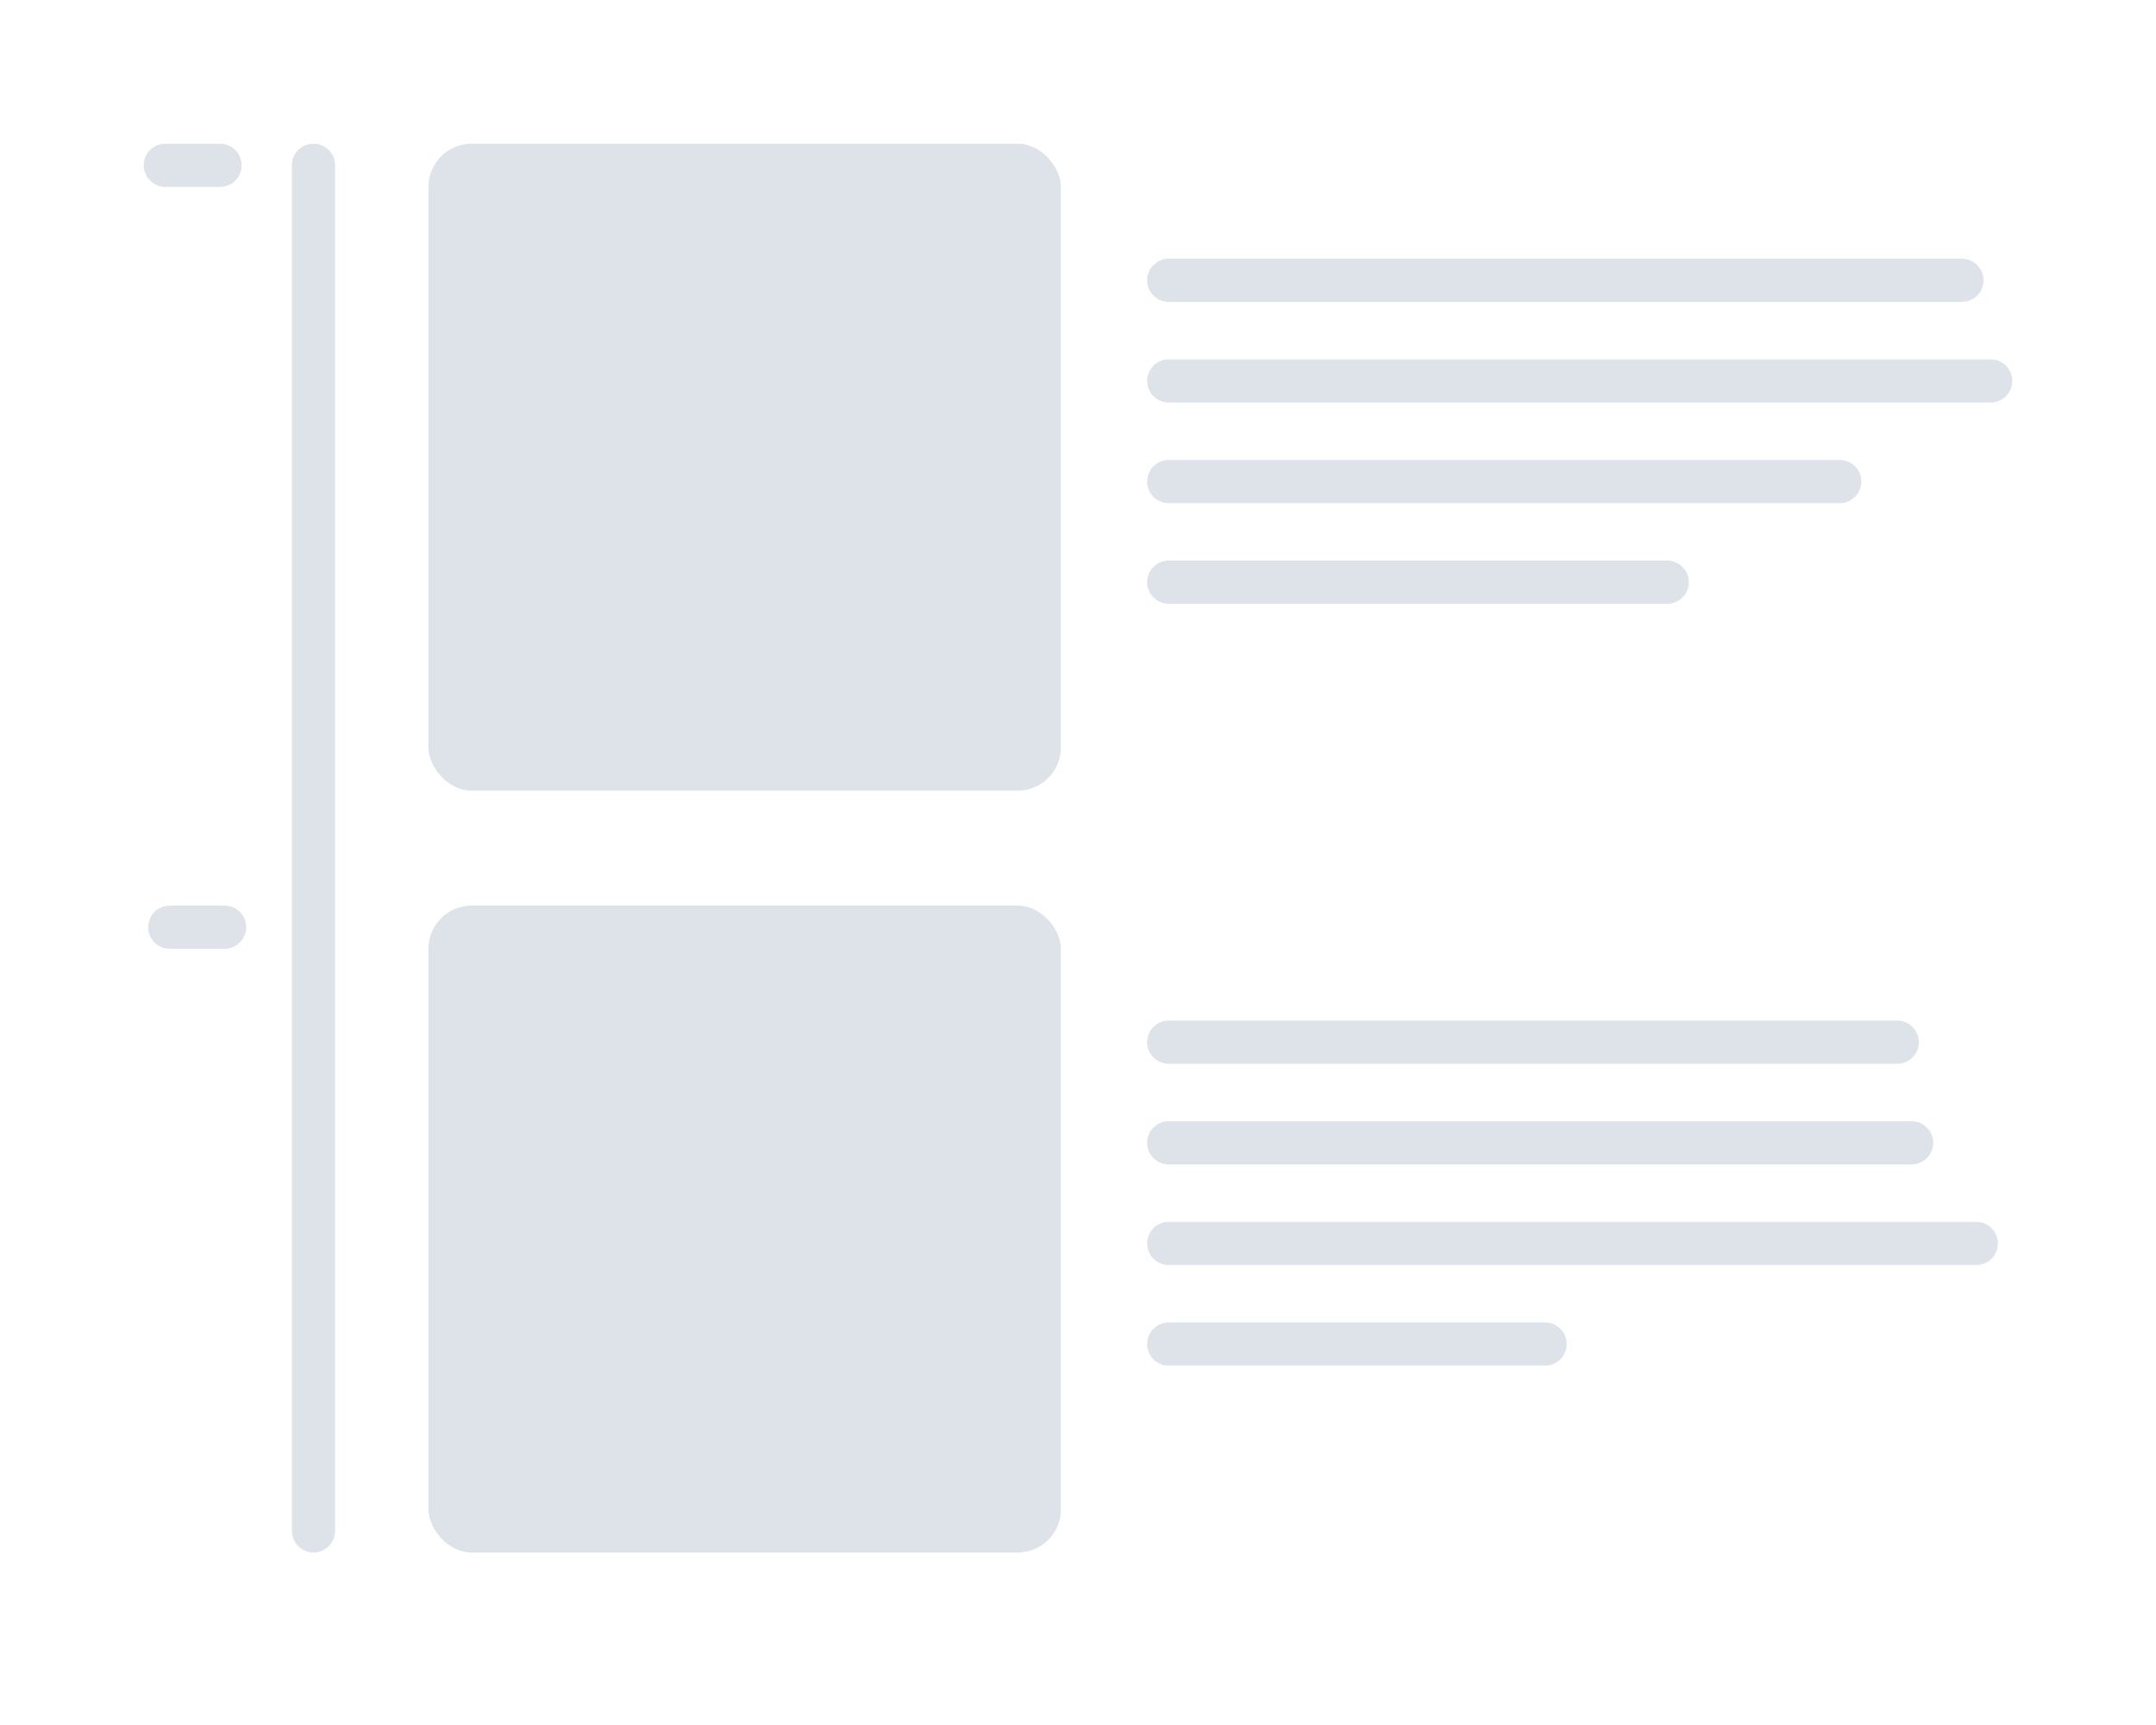
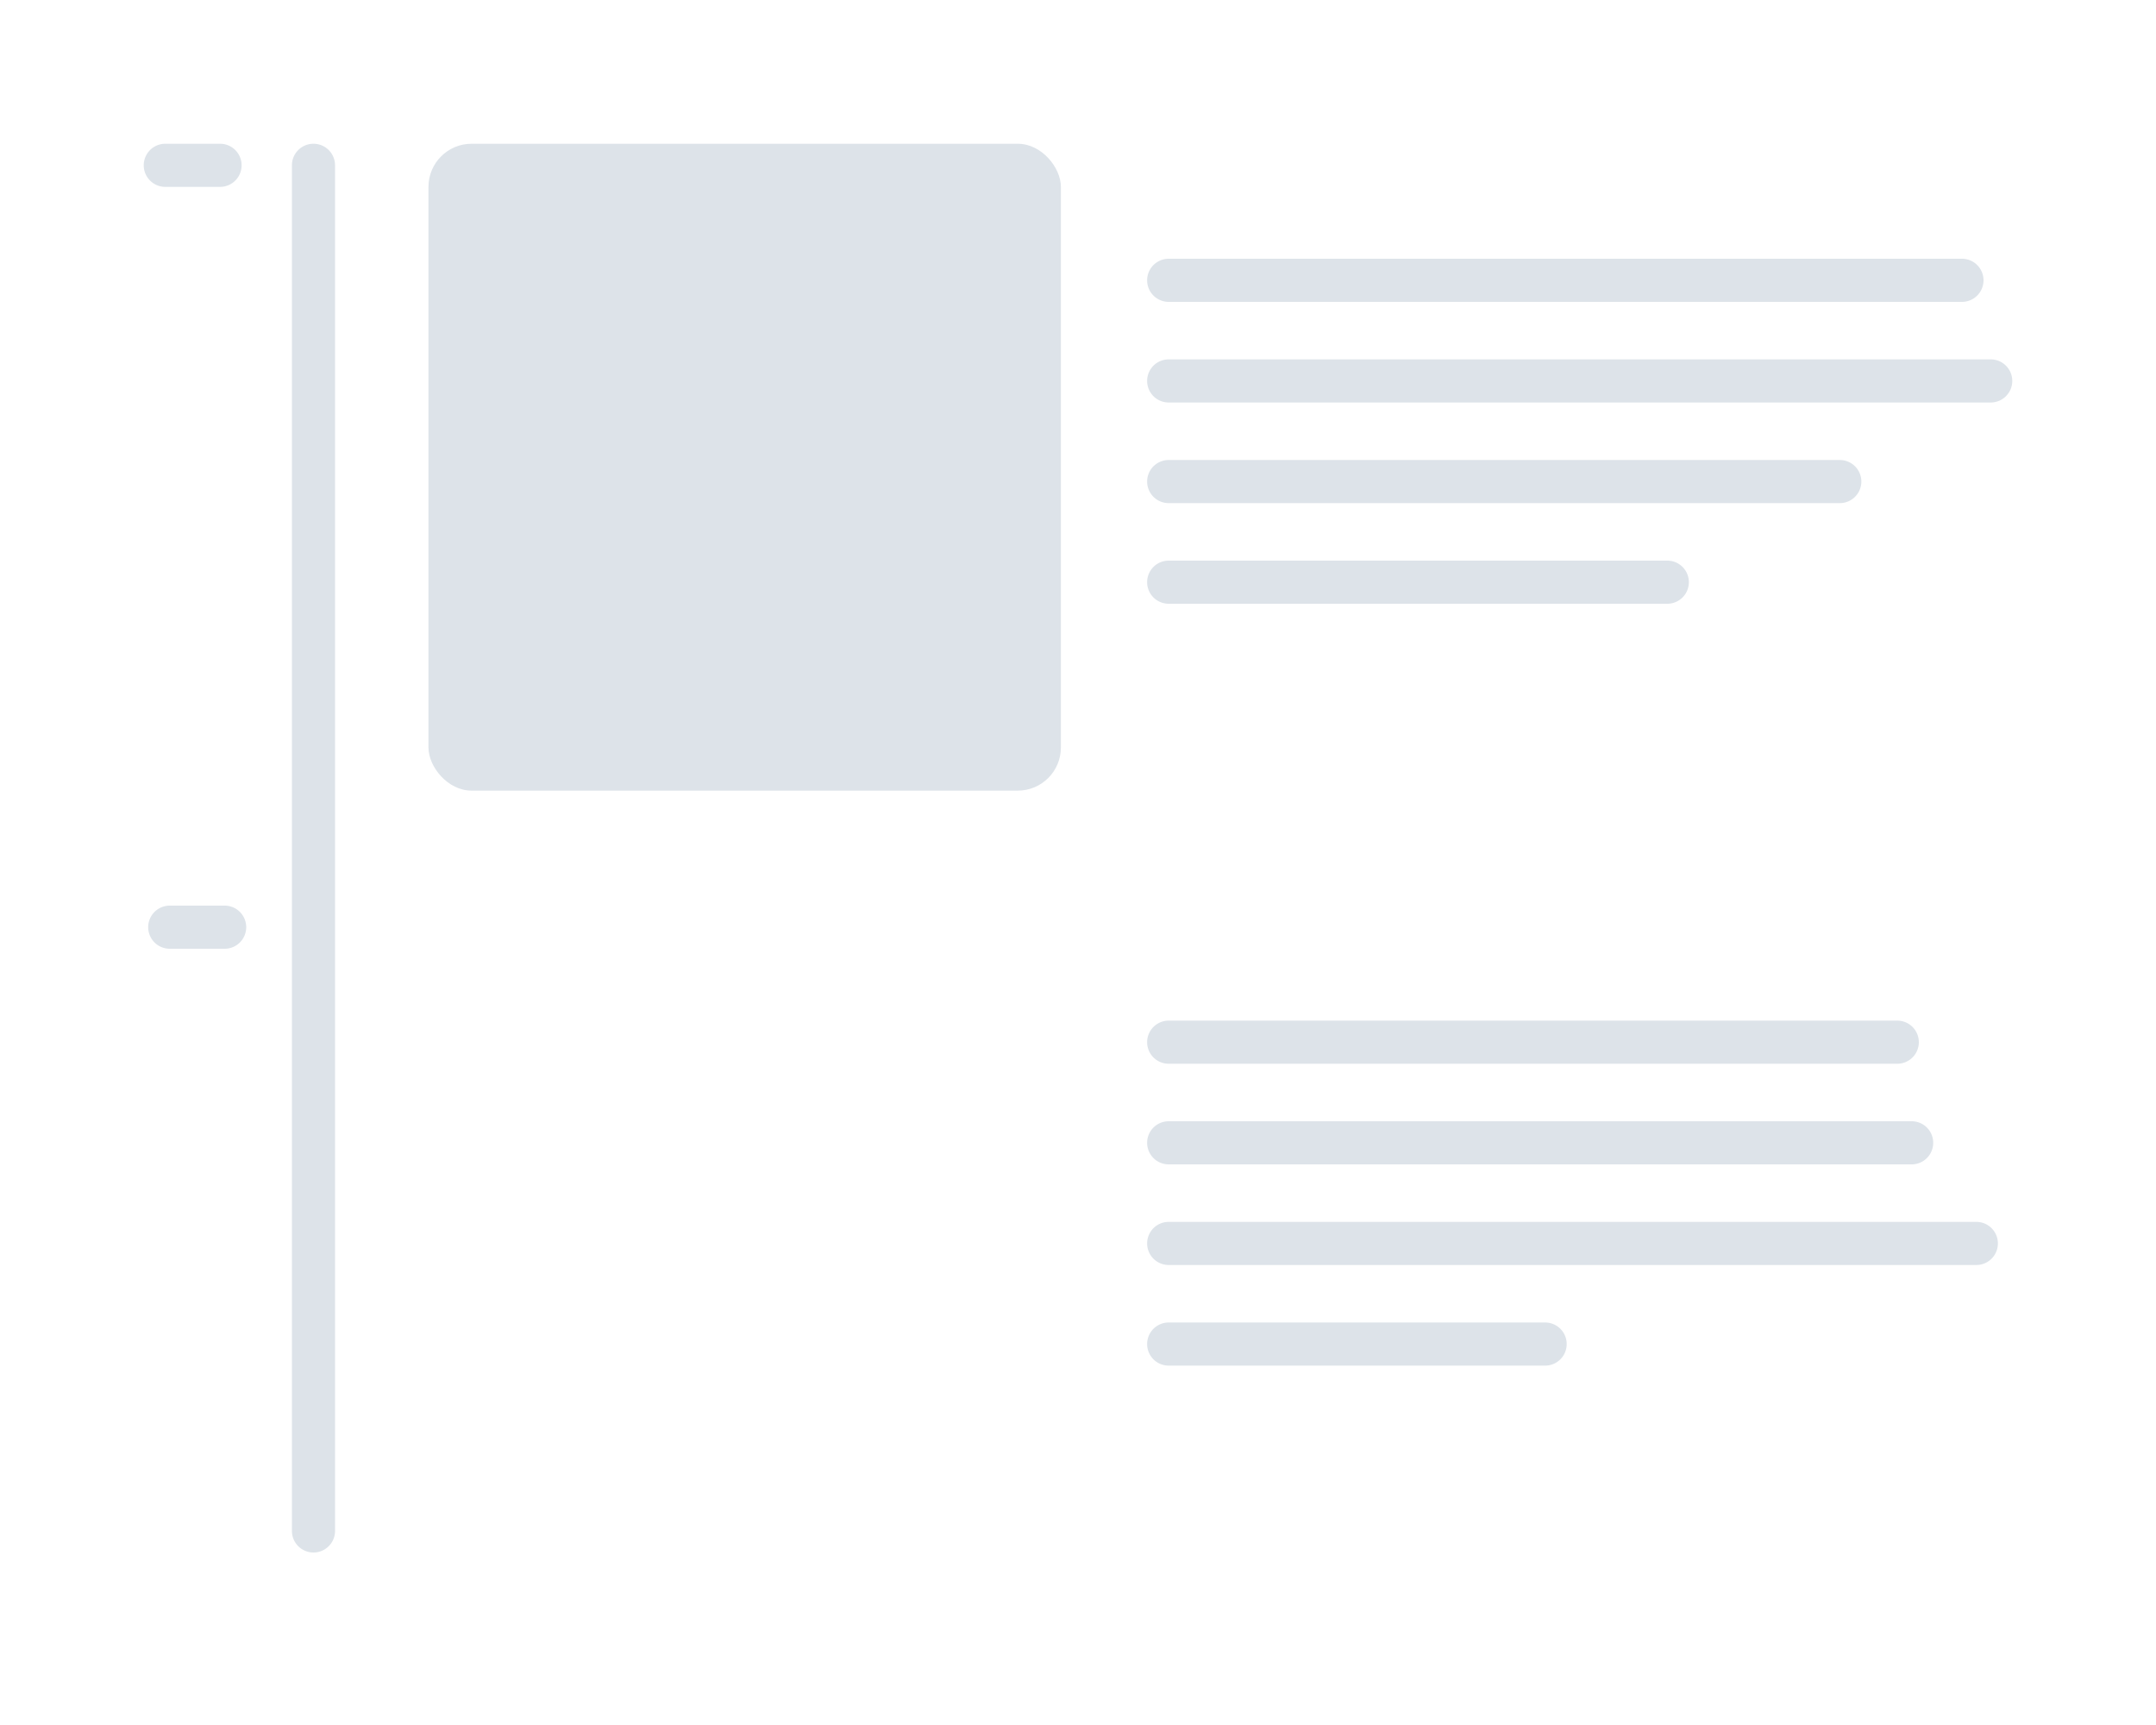
<svg xmlns="http://www.w3.org/2000/svg" id="Layer_1" data-name="Layer 1" viewBox="0 0 150 120">
  <defs>
    <style>.cls-1{fill:#dde3e9;}</style>
  </defs>
  <rect class="cls-1" x="29.81" y="10" width="44" height="45" rx="3" />
-   <rect class="cls-1" x="29.81" y="63" width="44" height="45" rx="3" />
  <path class="cls-1" d="M136.5,21H81.31a1.5,1.5,0,0,1,0-3H136.5a1.5,1.5,0,0,1,0,3Z" />
  <path class="cls-1" d="M15.31,13H11.5a1.5,1.5,0,0,1,0-3h3.81a1.5,1.5,0,0,1,0,3Z" />
  <path class="cls-1" d="M15.63,66H11.81a1.5,1.5,0,0,1,0-3h3.82a1.5,1.5,0,0,1,0,3Z" />
  <path class="cls-1" d="M23.31,11.5v95a1.5,1.5,0,0,1-3,0v-95a1.5,1.5,0,0,1,3,0Z" />
  <path class="cls-1" d="M138.5,28H81.31a1.5,1.5,0,0,1,0-3H138.5a1.5,1.5,0,0,1,0,3Z" />
  <path class="cls-1" d="M128,35H81.31a1.5,1.5,0,0,1,0-3H128a1.5,1.5,0,0,1,0,3Z" />
  <path class="cls-1" d="M116,42H81.31a1.5,1.5,0,0,1,0-3H116a1.5,1.5,0,0,1,0,3Z" />
  <path class="cls-1" d="M132,74H81.31a1.5,1.5,0,0,1,0-3H132a1.5,1.5,0,0,1,0,3Z" />
  <path class="cls-1" d="M133,81H81.31a1.5,1.5,0,0,1,0-3H133a1.5,1.5,0,0,1,0,3Z" />
  <path class="cls-1" d="M137.5,88H81.31a1.5,1.5,0,0,1,0-3H137.5a1.5,1.5,0,0,1,0,3Z" />
  <path class="cls-1" d="M107.5,95H81.31a1.5,1.5,0,0,1,0-3H107.5a1.5,1.5,0,0,1,0,3Z" />
</svg>